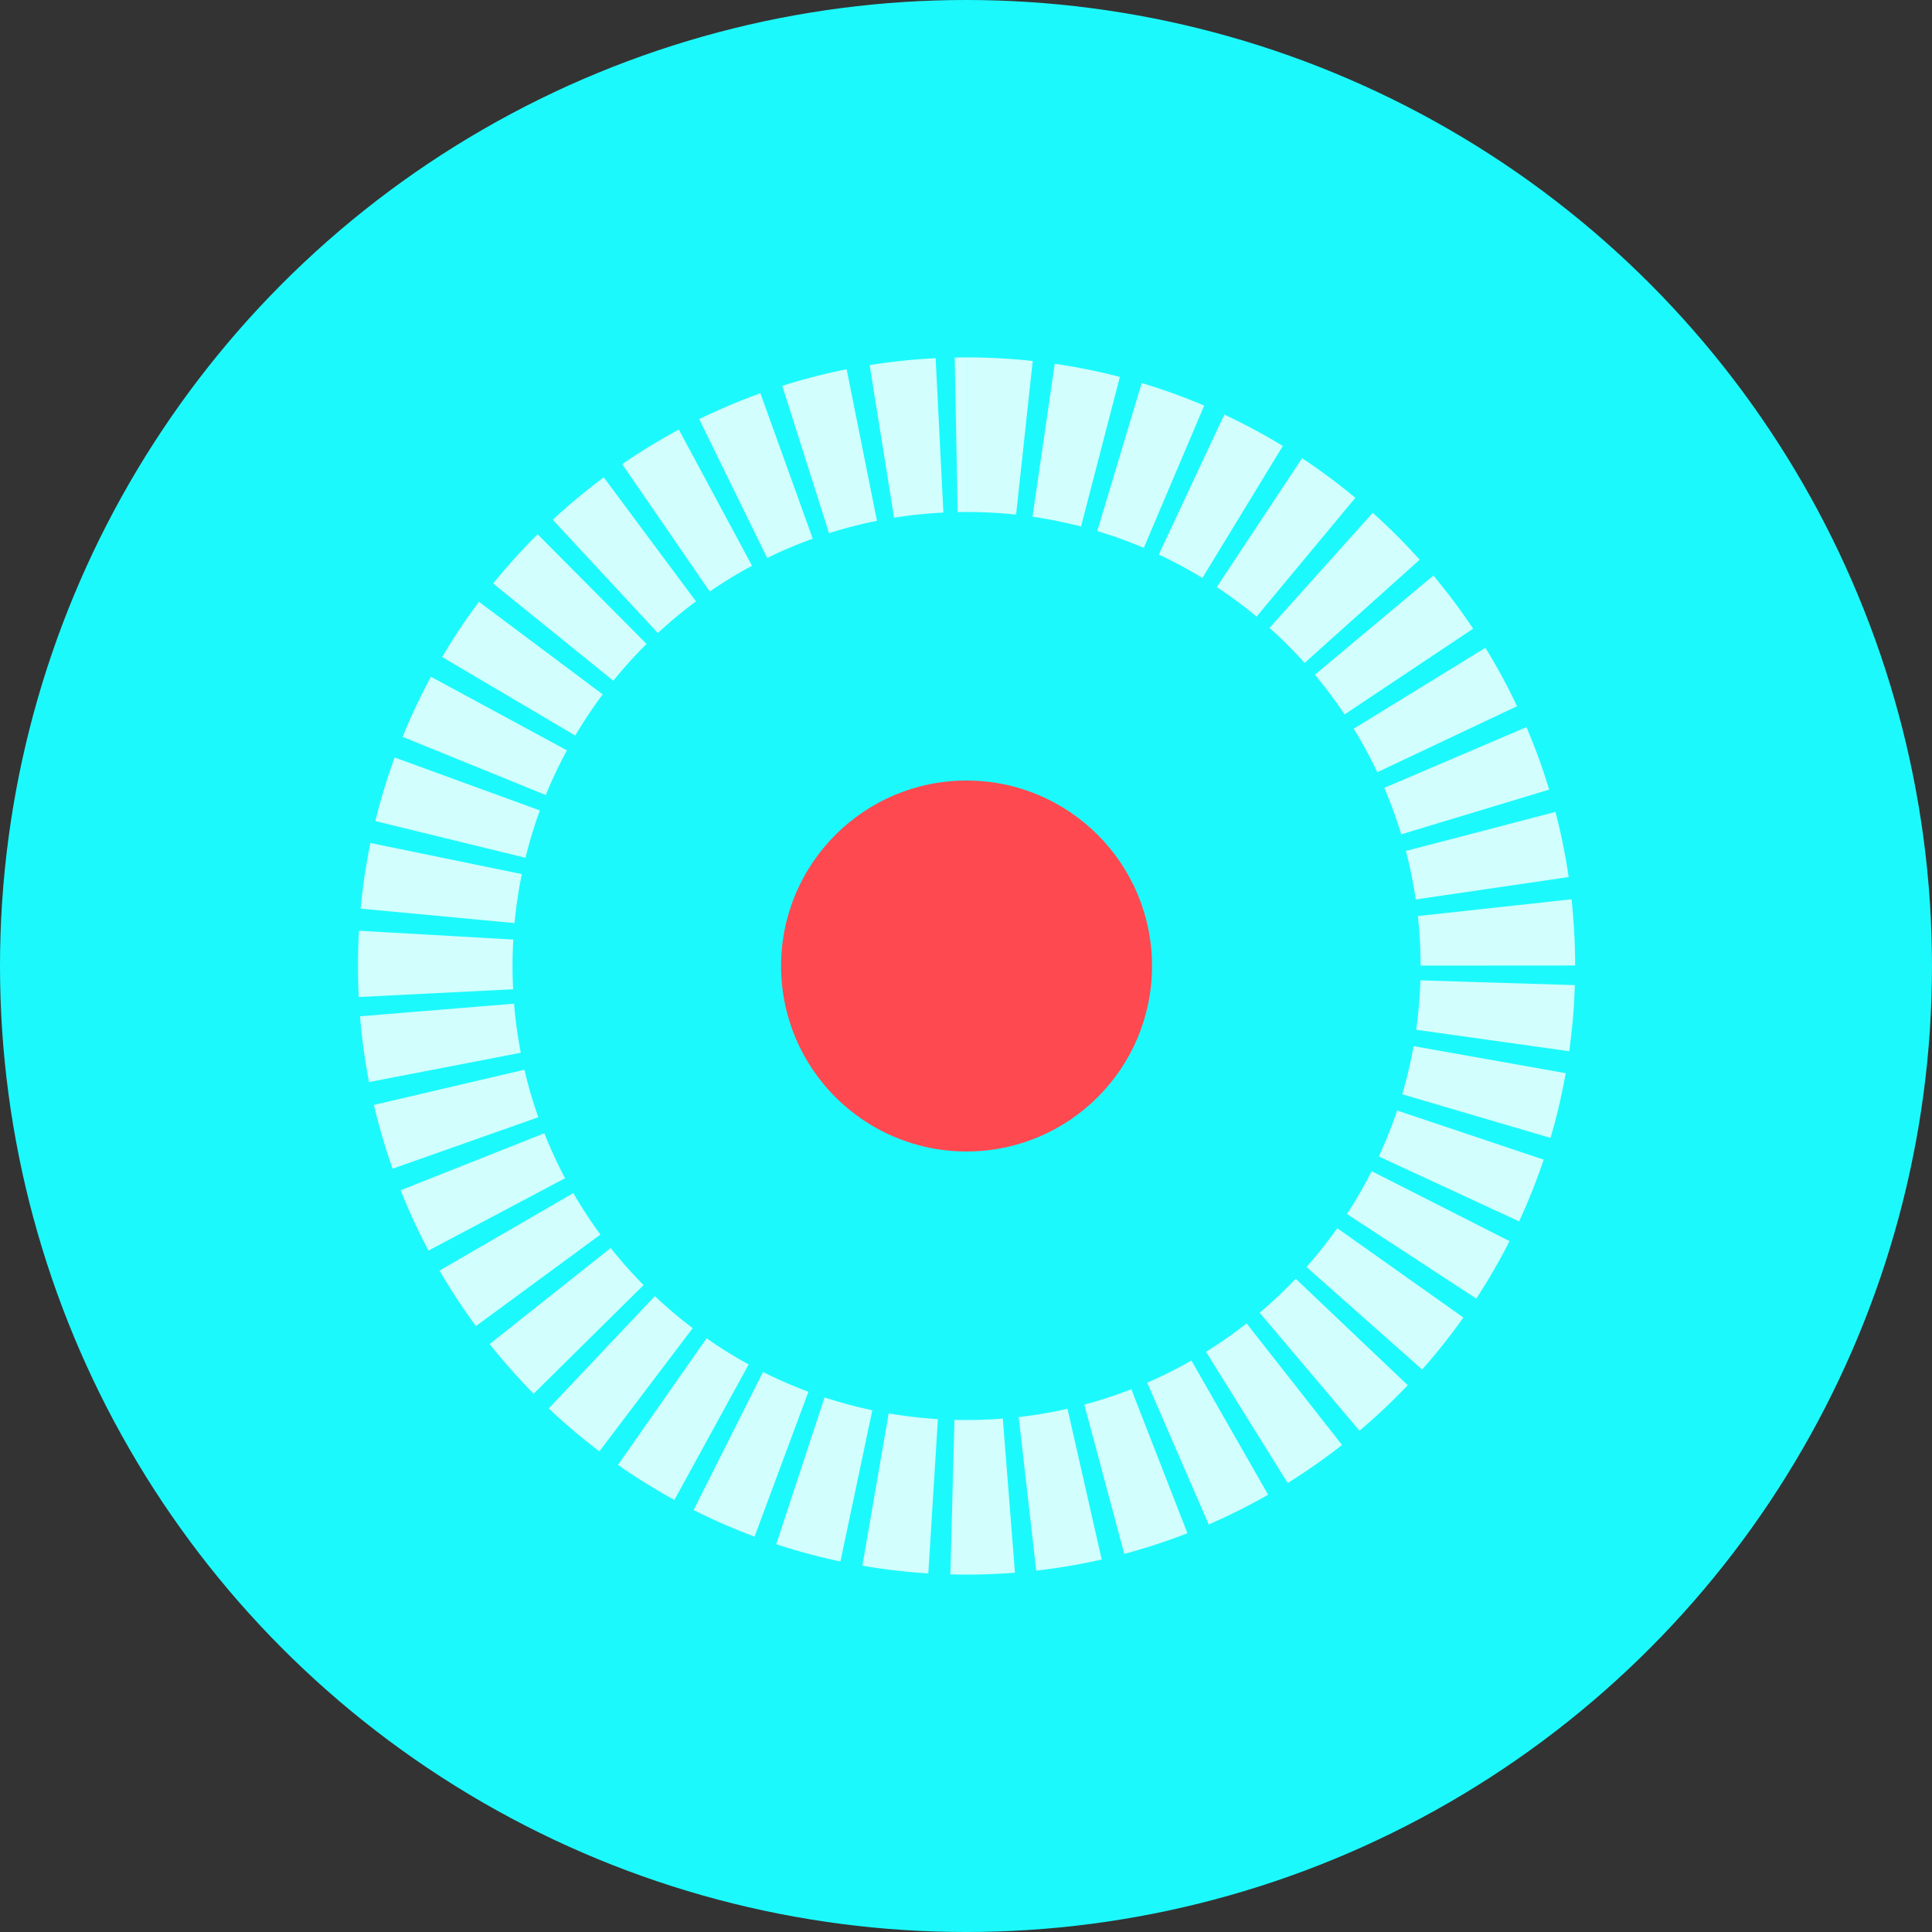
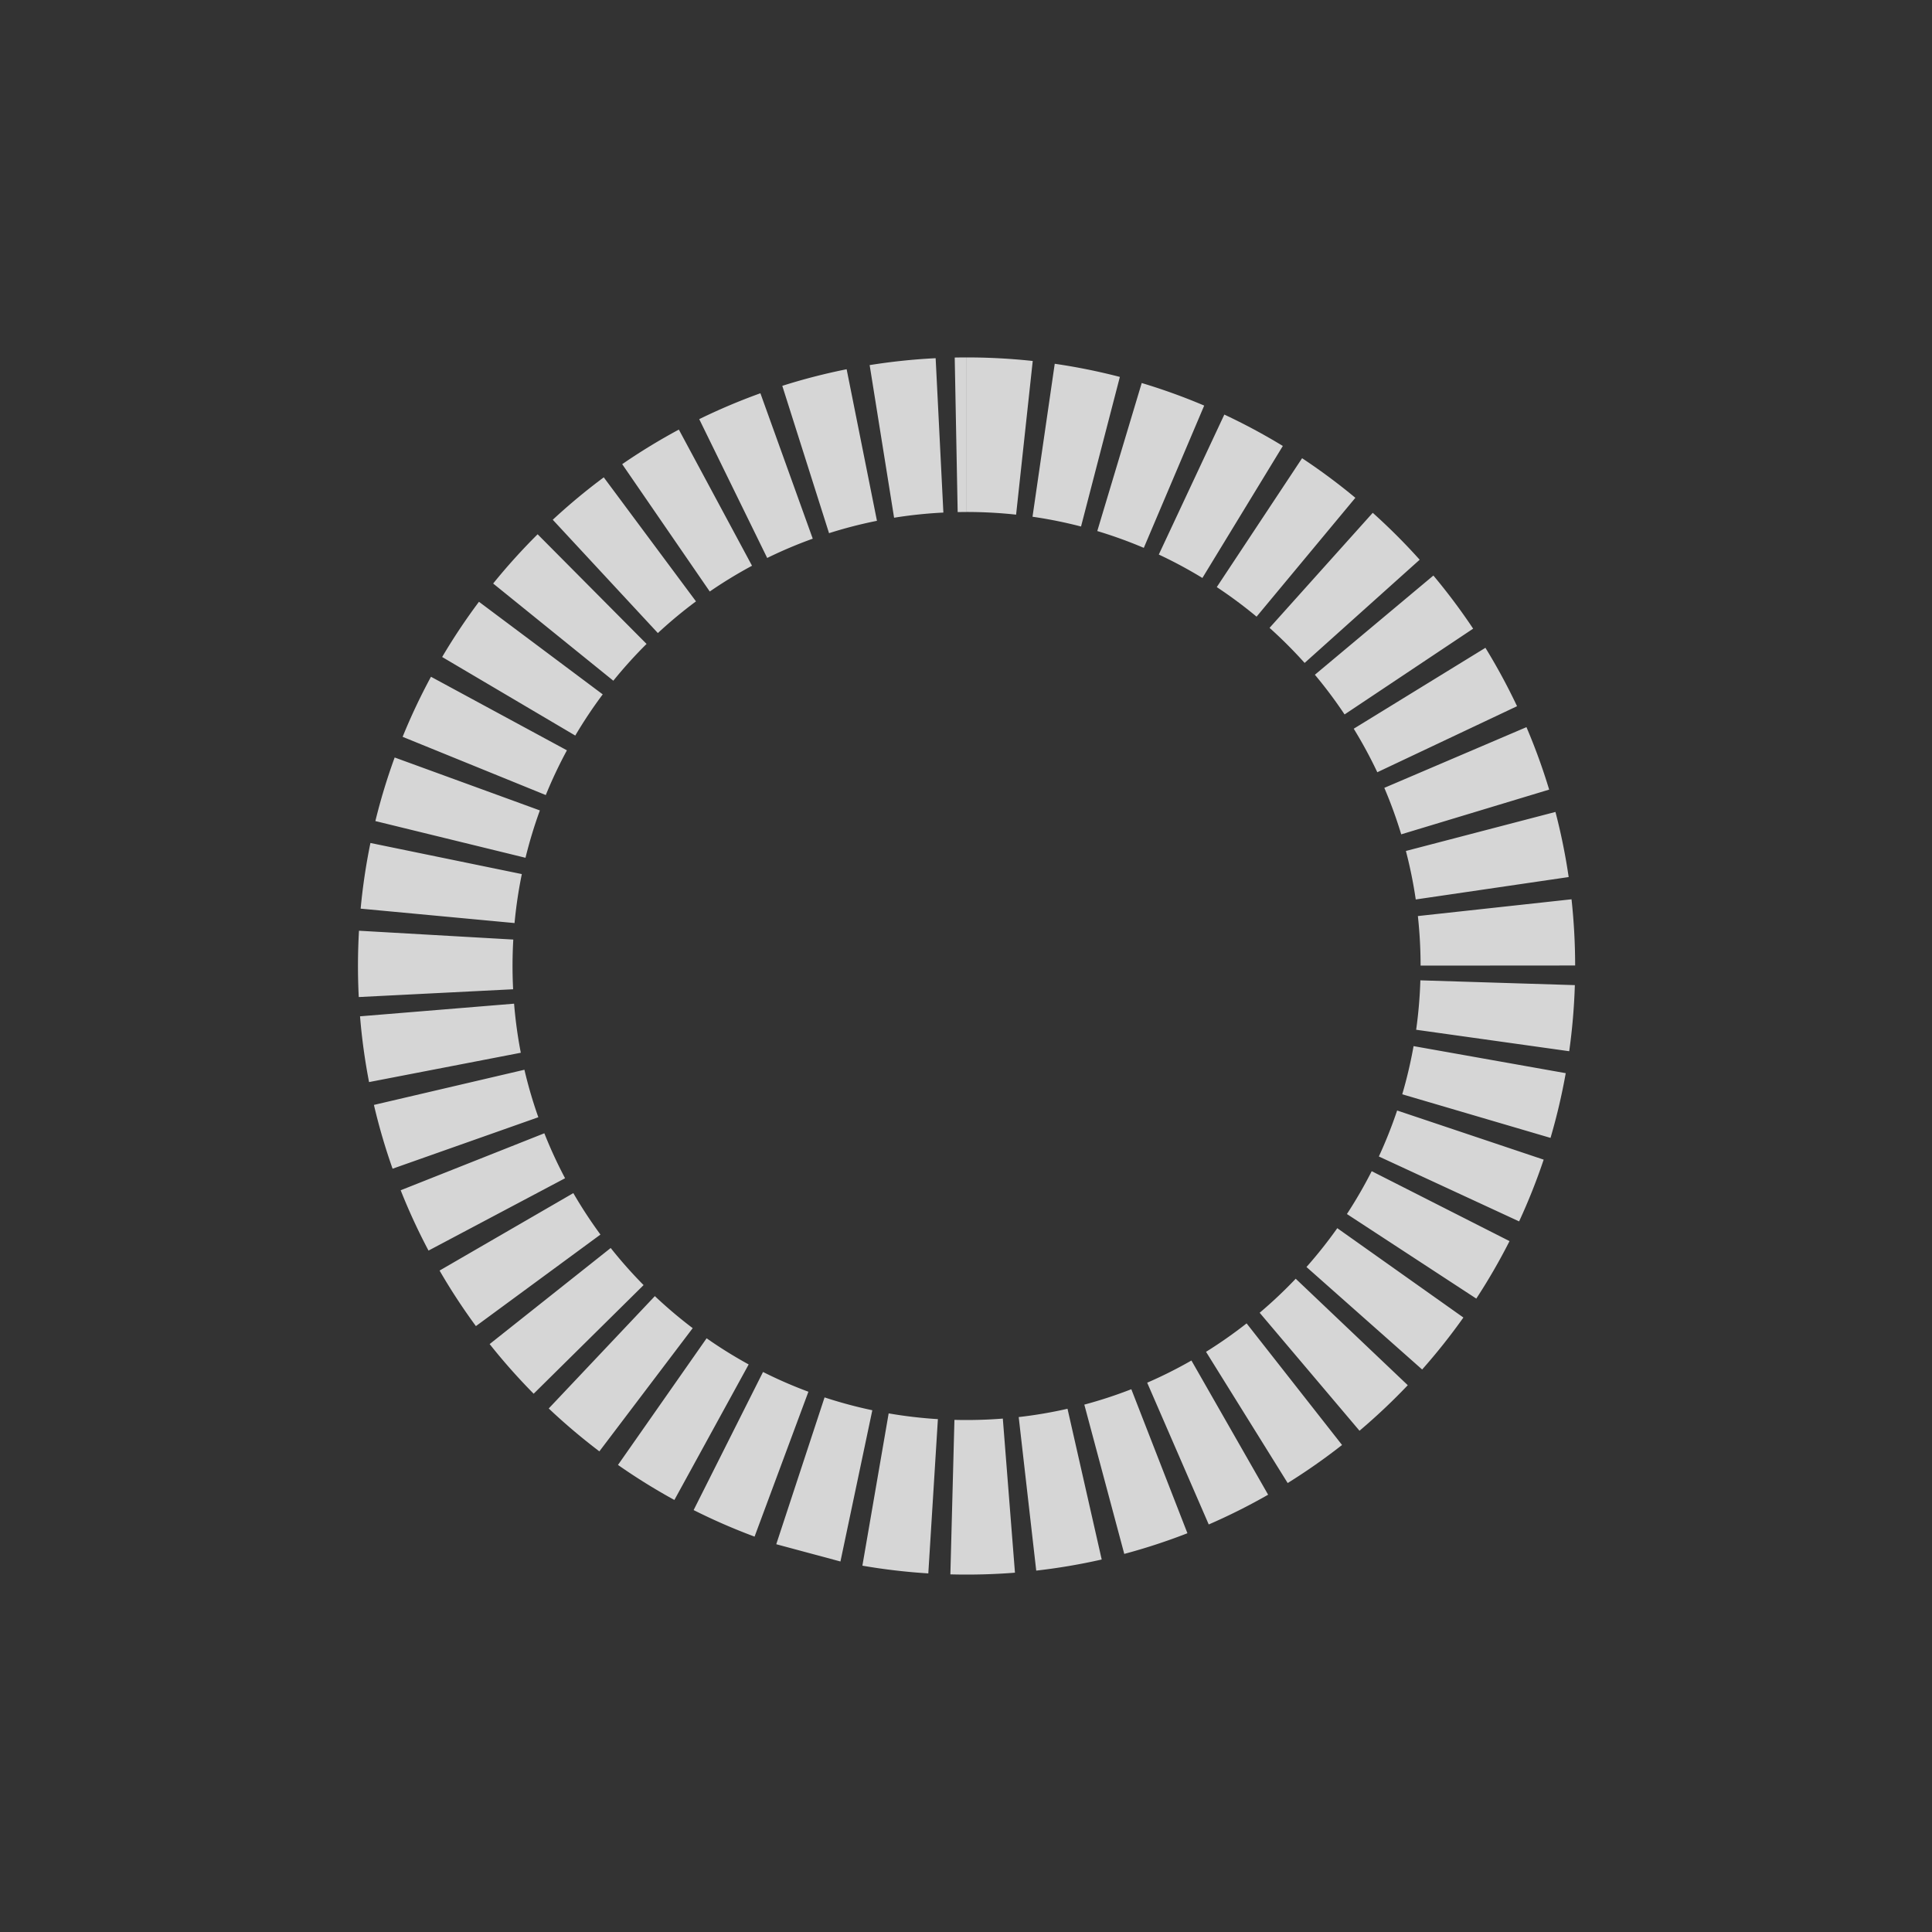
<svg xmlns="http://www.w3.org/2000/svg" width="100" height="100">
  <rect width="100%" height="100%" fill="#333333" stroke="none" />
  <g fill="none" fill-rule="evenodd">
-     <circle fill="#1CF9FC" cx="50" cy="50" r="50" />
-     <circle fill="#FF4950" cx="50.029" cy="50" r="9.6" />
-     <path d="m53.454 18.684-.861 7.954a23.808 23.808 0 0 0-2.564-.138v-8c1.15 0 2.293.062 3.425.184zm4.51.825-2.01 7.743a23.36 23.36 0 0 0-2.511-.506l1.15-7.917a31.36 31.36 0 0 1 3.371.68zm4.365 1.484-3.126 7.364a23.295 23.295 0 0 0-2.408-.87l2.3-7.662c1.1.33 2.18.72 3.234 1.168zm4.07 2.09-4.163 6.832c-.73-.445-1.483-.85-2.257-1.212l3.392-7.245a31.432 31.432 0 0 1 3.028 1.625zm3.754 2.683-5.113 6.152a23.6 23.6 0 0 0-2.06-1.53l4.416-6.671a31.6 31.6 0 0 1 2.757 2.049zm3.329 3.205-5.955 5.342a23.671 23.671 0 0 0-1.815-1.815l5.341-5.955a31.671 31.671 0 0 1 2.429 2.428zm2.768 3.568-6.655 4.44a23.603 23.603 0 0 0-1.537-2.054l6.134-5.135a31.603 31.603 0 0 1 2.058 2.75zm2.272 4.014-7.233 3.418a23.436 23.436 0 0 0-1.22-2.253l6.816-4.188c.6.977 1.146 1.986 1.637 3.023zm1.662 4.317-7.657 2.315a23.296 23.296 0 0 0-.875-2.406l7.357-3.142c.45 1.054.843 2.133 1.175 3.233zm1.01 4.526-7.915 1.16a23.357 23.357 0 0 0-.51-2.51l7.741-2.02c.289 1.107.518 2.232.684 3.37zm.335 4.578-8 .006c0-.862-.048-1.718-.14-2.565l7.953-.868c.123 1.133.186 2.276.187 3.427zm-.307 4.437L73.3 53.3a23.67 23.67 0 0 0 .218-2.558l7.996.248a31.67 31.67 0 0 1-.292 3.421zm-.968 4.486L72.58 56.64c.24-.818.436-1.65.586-2.493l7.876 1.4a31.319 31.319 0 0 1-.787 3.349zm-1.625 4.322-7.26-3.36c.358-.775.674-1.57.946-2.38l7.585 2.544a31.314 31.314 0 0 1-1.271 3.196zm-2.217 3.996-6.696-4.377c.468-.716.896-1.456 1.283-2.218l7.134 3.62a31.471 31.471 0 0 1-1.72 2.975zm-2.802 3.67-5.987-5.305c.568-.641 1.1-1.312 1.595-2.01l6.527 4.625a31.626 31.626 0 0 1-2.135 2.69zm-3.243 3.17L65.2 67.948a23.668 23.668 0 0 0 1.866-1.761l5.8 5.511a31.668 31.668 0 0 1-2.498 2.357zm-3.717 2.707-4.226-6.792a23.572 23.572 0 0 0 2.1-1.472l4.94 6.294a31.572 31.572 0 0 1-2.814 1.97zm-4.086 2.144-3.186-7.338c.784-.34 1.549-.724 2.29-1.148l3.97 6.946a31.398 31.398 0 0 1-3.074 1.54zm-4.372 1.525-2.068-7.728a23.286 23.286 0 0 0 2.433-.797l2.904 7.454a31.286 31.286 0 0 1-3.269 1.07zm-4.557.864-.907-7.948c.853-.097 1.696-.24 2.526-.43l1.77 7.803a31.416 31.416 0 0 1-3.389.575zm-4.444.194.21-7.997a24.022 24.022 0 0 0 2.505-.066l.628 7.976a31.878 31.878 0 0 1-3.343.087zm-4.554-.45 1.36-7.883c.84.145 1.69.245 2.548.298l-.496 7.985a31.555 31.555 0 0 1-3.412-.4zm-4.458-1.11 2.5-7.6c.81.266 1.635.488 2.472.665l-1.65 7.828a31.295 31.295 0 0 1-3.322-.894zm-4.277-1.768 3.592-7.148c.764.384 1.547.725 2.349 1.023l-2.787 7.499a31.341 31.341 0 0 1-3.154-1.374zm-3.915-2.337 4.587-6.555c.7.491 1.428.943 2.177 1.354l-3.845 7.015a31.51 31.51 0 0 1-2.92-1.814zm-3.585-2.922 5.493-5.815a23.647 23.647 0 0 0 1.959 1.658l-4.831 6.377a31.647 31.647 0 0 1-2.621-2.22zm-3.058-3.333 6.266-4.973c.532.67 1.1 1.311 1.702 1.92l-5.69 5.623a31.658 31.658 0 0 1-2.278-2.57zm-2.592-3.805 6.923-4.009c.429.74.898 1.457 1.404 2.146l-6.446 4.738a31.537 31.537 0 0 1-1.881-2.875zm-2.014-4.156 7.437-2.95c.315.795.673 1.572 1.073 2.327L22.18 64.73a31.363 31.363 0 0 1-1.441-3.122zm-1.384-4.418 7.79-1.82c.195.834.435 1.654.72 2.458l-7.544 2.664a31.287 31.287 0 0 1-.966-3.302zm-.719-4.586 7.974-.654c.07.857.186 1.704.348 2.54l-7.855 1.518a31.495 31.495 0 0 1-.467-3.404zm-.054-4.43 7.987.457a23.977 23.977 0 0 0-.009 2.573l-7.99.403a31.96 31.96 0 0 1 .012-3.433zm.593-4.542 7.836 1.61c-.171.834-.297 1.68-.377 2.535l-7.966-.746c.108-1.145.277-2.28.507-3.4zm1.254-4.425 7.516 2.74c-.293.802-.54 1.62-.744 2.451l-7.771-1.9a31.285 31.285 0 0 1 .999-3.291zm1.88-4.178 7.036 3.807a23.372 23.372 0 0 0-1.094 2.316l-7.41-3.014a31.372 31.372 0 0 1 1.468-3.11zm2.483-3.881 6.406 4.792a23.547 23.547 0 0 0-1.421 2.133l-6.89-4.067a31.547 31.547 0 0 1 1.905-2.858zm3.037-3.494 5.638 5.675a23.662 23.662 0 0 0-1.72 1.905l-6.22-5.031c.72-.891 1.49-1.742 2.302-2.55zm3.423-2.947 4.773 6.42a23.642 23.642 0 0 0-1.973 1.64l-5.44-5.865c.84-.779 1.72-1.512 2.64-2.195zm3.887-2.471 3.787 7.047a23.5 23.5 0 0 0-2.188 1.334l-4.532-6.592a31.5 31.5 0 0 1 2.933-1.79zm4.22-1.882 2.71 7.528c-.804.289-1.591.622-2.358.998l-3.518-7.185a31.332 31.332 0 0 1 3.167-1.34zm4.464-1.242 1.569 7.845a23.3 23.3 0 0 0-2.48.64l-2.42-7.626a31.3 31.3 0 0 1 3.331-.859zm4.607-.572.4 7.99c-.859.043-1.71.132-2.551.267l-1.265-7.9c1.127-.18 2.267-.3 3.416-.357zm1.597-.04v8l-.457.004-.153-7.998c.203-.004.406-.006.61-.006z" fill="#FFF" fill-rule="nonzero" opacity=".799" />
+     <path d="m53.454 18.684-.861 7.954a23.808 23.808 0 0 0-2.564-.138v-8c1.15 0 2.293.062 3.425.184zm4.51.825-2.01 7.743a23.36 23.36 0 0 0-2.511-.506l1.15-7.917a31.36 31.36 0 0 1 3.371.68zm4.365 1.484-3.126 7.364a23.295 23.295 0 0 0-2.408-.87l2.3-7.662c1.1.33 2.18.72 3.234 1.168zm4.07 2.09-4.163 6.832c-.73-.445-1.483-.85-2.257-1.212l3.392-7.245a31.432 31.432 0 0 1 3.028 1.625zm3.754 2.683-5.113 6.152a23.6 23.6 0 0 0-2.06-1.53l4.416-6.671a31.6 31.6 0 0 1 2.757 2.049zm3.329 3.205-5.955 5.342a23.671 23.671 0 0 0-1.815-1.815l5.341-5.955a31.671 31.671 0 0 1 2.429 2.428zm2.768 3.568-6.655 4.44a23.603 23.603 0 0 0-1.537-2.054l6.134-5.135a31.603 31.603 0 0 1 2.058 2.75zm2.272 4.014-7.233 3.418a23.436 23.436 0 0 0-1.22-2.253l6.816-4.188c.6.977 1.146 1.986 1.637 3.023zm1.662 4.317-7.657 2.315a23.296 23.296 0 0 0-.875-2.406l7.357-3.142c.45 1.054.843 2.133 1.175 3.233zm1.01 4.526-7.915 1.16a23.357 23.357 0 0 0-.51-2.51l7.741-2.02c.289 1.107.518 2.232.684 3.37zm.335 4.578-8 .006c0-.862-.048-1.718-.14-2.565l7.953-.868c.123 1.133.186 2.276.187 3.427zm-.307 4.437L73.3 53.3a23.67 23.67 0 0 0 .218-2.558l7.996.248a31.67 31.67 0 0 1-.292 3.421zm-.968 4.486L72.58 56.64c.24-.818.436-1.65.586-2.493l7.876 1.4a31.319 31.319 0 0 1-.787 3.349zm-1.625 4.322-7.26-3.36c.358-.775.674-1.57.946-2.38l7.585 2.544a31.314 31.314 0 0 1-1.271 3.196zm-2.217 3.996-6.696-4.377c.468-.716.896-1.456 1.283-2.218l7.134 3.62a31.471 31.471 0 0 1-1.72 2.975zm-2.802 3.67-5.987-5.305c.568-.641 1.1-1.312 1.595-2.01l6.527 4.625a31.626 31.626 0 0 1-2.135 2.69zm-3.243 3.17L65.2 67.948a23.668 23.668 0 0 0 1.866-1.761l5.8 5.511a31.668 31.668 0 0 1-2.498 2.357zm-3.717 2.707-4.226-6.792a23.572 23.572 0 0 0 2.1-1.472l4.94 6.294a31.572 31.572 0 0 1-2.814 1.97zm-4.086 2.144-3.186-7.338c.784-.34 1.549-.724 2.29-1.148l3.97 6.946a31.398 31.398 0 0 1-3.074 1.54zm-4.372 1.525-2.068-7.728a23.286 23.286 0 0 0 2.433-.797l2.904 7.454a31.286 31.286 0 0 1-3.269 1.07zm-4.557.864-.907-7.948c.853-.097 1.696-.24 2.526-.43l1.77 7.803a31.416 31.416 0 0 1-3.389.575zm-4.444.194.21-7.997a24.022 24.022 0 0 0 2.505-.066l.628 7.976a31.878 31.878 0 0 1-3.343.087zm-4.554-.45 1.36-7.883c.84.145 1.69.245 2.548.298l-.496 7.985a31.555 31.555 0 0 1-3.412-.4zm-4.458-1.11 2.5-7.6c.81.266 1.635.488 2.472.665l-1.65 7.828zm-4.277-1.768 3.592-7.148c.764.384 1.547.725 2.349 1.023l-2.787 7.499a31.341 31.341 0 0 1-3.154-1.374zm-3.915-2.337 4.587-6.555c.7.491 1.428.943 2.177 1.354l-3.845 7.015a31.51 31.51 0 0 1-2.92-1.814zm-3.585-2.922 5.493-5.815a23.647 23.647 0 0 0 1.959 1.658l-4.831 6.377a31.647 31.647 0 0 1-2.621-2.22zm-3.058-3.333 6.266-4.973c.532.67 1.1 1.311 1.702 1.92l-5.69 5.623a31.658 31.658 0 0 1-2.278-2.57zm-2.592-3.805 6.923-4.009c.429.74.898 1.457 1.404 2.146l-6.446 4.738a31.537 31.537 0 0 1-1.881-2.875zm-2.014-4.156 7.437-2.95c.315.795.673 1.572 1.073 2.327L22.18 64.73a31.363 31.363 0 0 1-1.441-3.122zm-1.384-4.418 7.79-1.82c.195.834.435 1.654.72 2.458l-7.544 2.664a31.287 31.287 0 0 1-.966-3.302zm-.719-4.586 7.974-.654c.07.857.186 1.704.348 2.54l-7.855 1.518a31.495 31.495 0 0 1-.467-3.404zm-.054-4.43 7.987.457a23.977 23.977 0 0 0-.009 2.573l-7.99.403a31.96 31.96 0 0 1 .012-3.433zm.593-4.542 7.836 1.61c-.171.834-.297 1.68-.377 2.535l-7.966-.746c.108-1.145.277-2.28.507-3.4zm1.254-4.425 7.516 2.74c-.293.802-.54 1.62-.744 2.451l-7.771-1.9a31.285 31.285 0 0 1 .999-3.291zm1.88-4.178 7.036 3.807a23.372 23.372 0 0 0-1.094 2.316l-7.41-3.014a31.372 31.372 0 0 1 1.468-3.11zm2.483-3.881 6.406 4.792a23.547 23.547 0 0 0-1.421 2.133l-6.89-4.067a31.547 31.547 0 0 1 1.905-2.858zm3.037-3.494 5.638 5.675a23.662 23.662 0 0 0-1.72 1.905l-6.22-5.031c.72-.891 1.49-1.742 2.302-2.55zm3.423-2.947 4.773 6.42a23.642 23.642 0 0 0-1.973 1.64l-5.44-5.865c.84-.779 1.72-1.512 2.64-2.195zm3.887-2.471 3.787 7.047a23.5 23.5 0 0 0-2.188 1.334l-4.532-6.592a31.5 31.5 0 0 1 2.933-1.79zm4.22-1.882 2.71 7.528c-.804.289-1.591.622-2.358.998l-3.518-7.185a31.332 31.332 0 0 1 3.167-1.34zm4.464-1.242 1.569 7.845a23.3 23.3 0 0 0-2.48.64l-2.42-7.626a31.3 31.3 0 0 1 3.331-.859zm4.607-.572.4 7.99c-.859.043-1.71.132-2.551.267l-1.265-7.9c1.127-.18 2.267-.3 3.416-.357zm1.597-.04v8l-.457.004-.153-7.998c.203-.004.406-.006.61-.006z" fill="#FFF" fill-rule="nonzero" opacity=".799" />
  </g>
</svg>